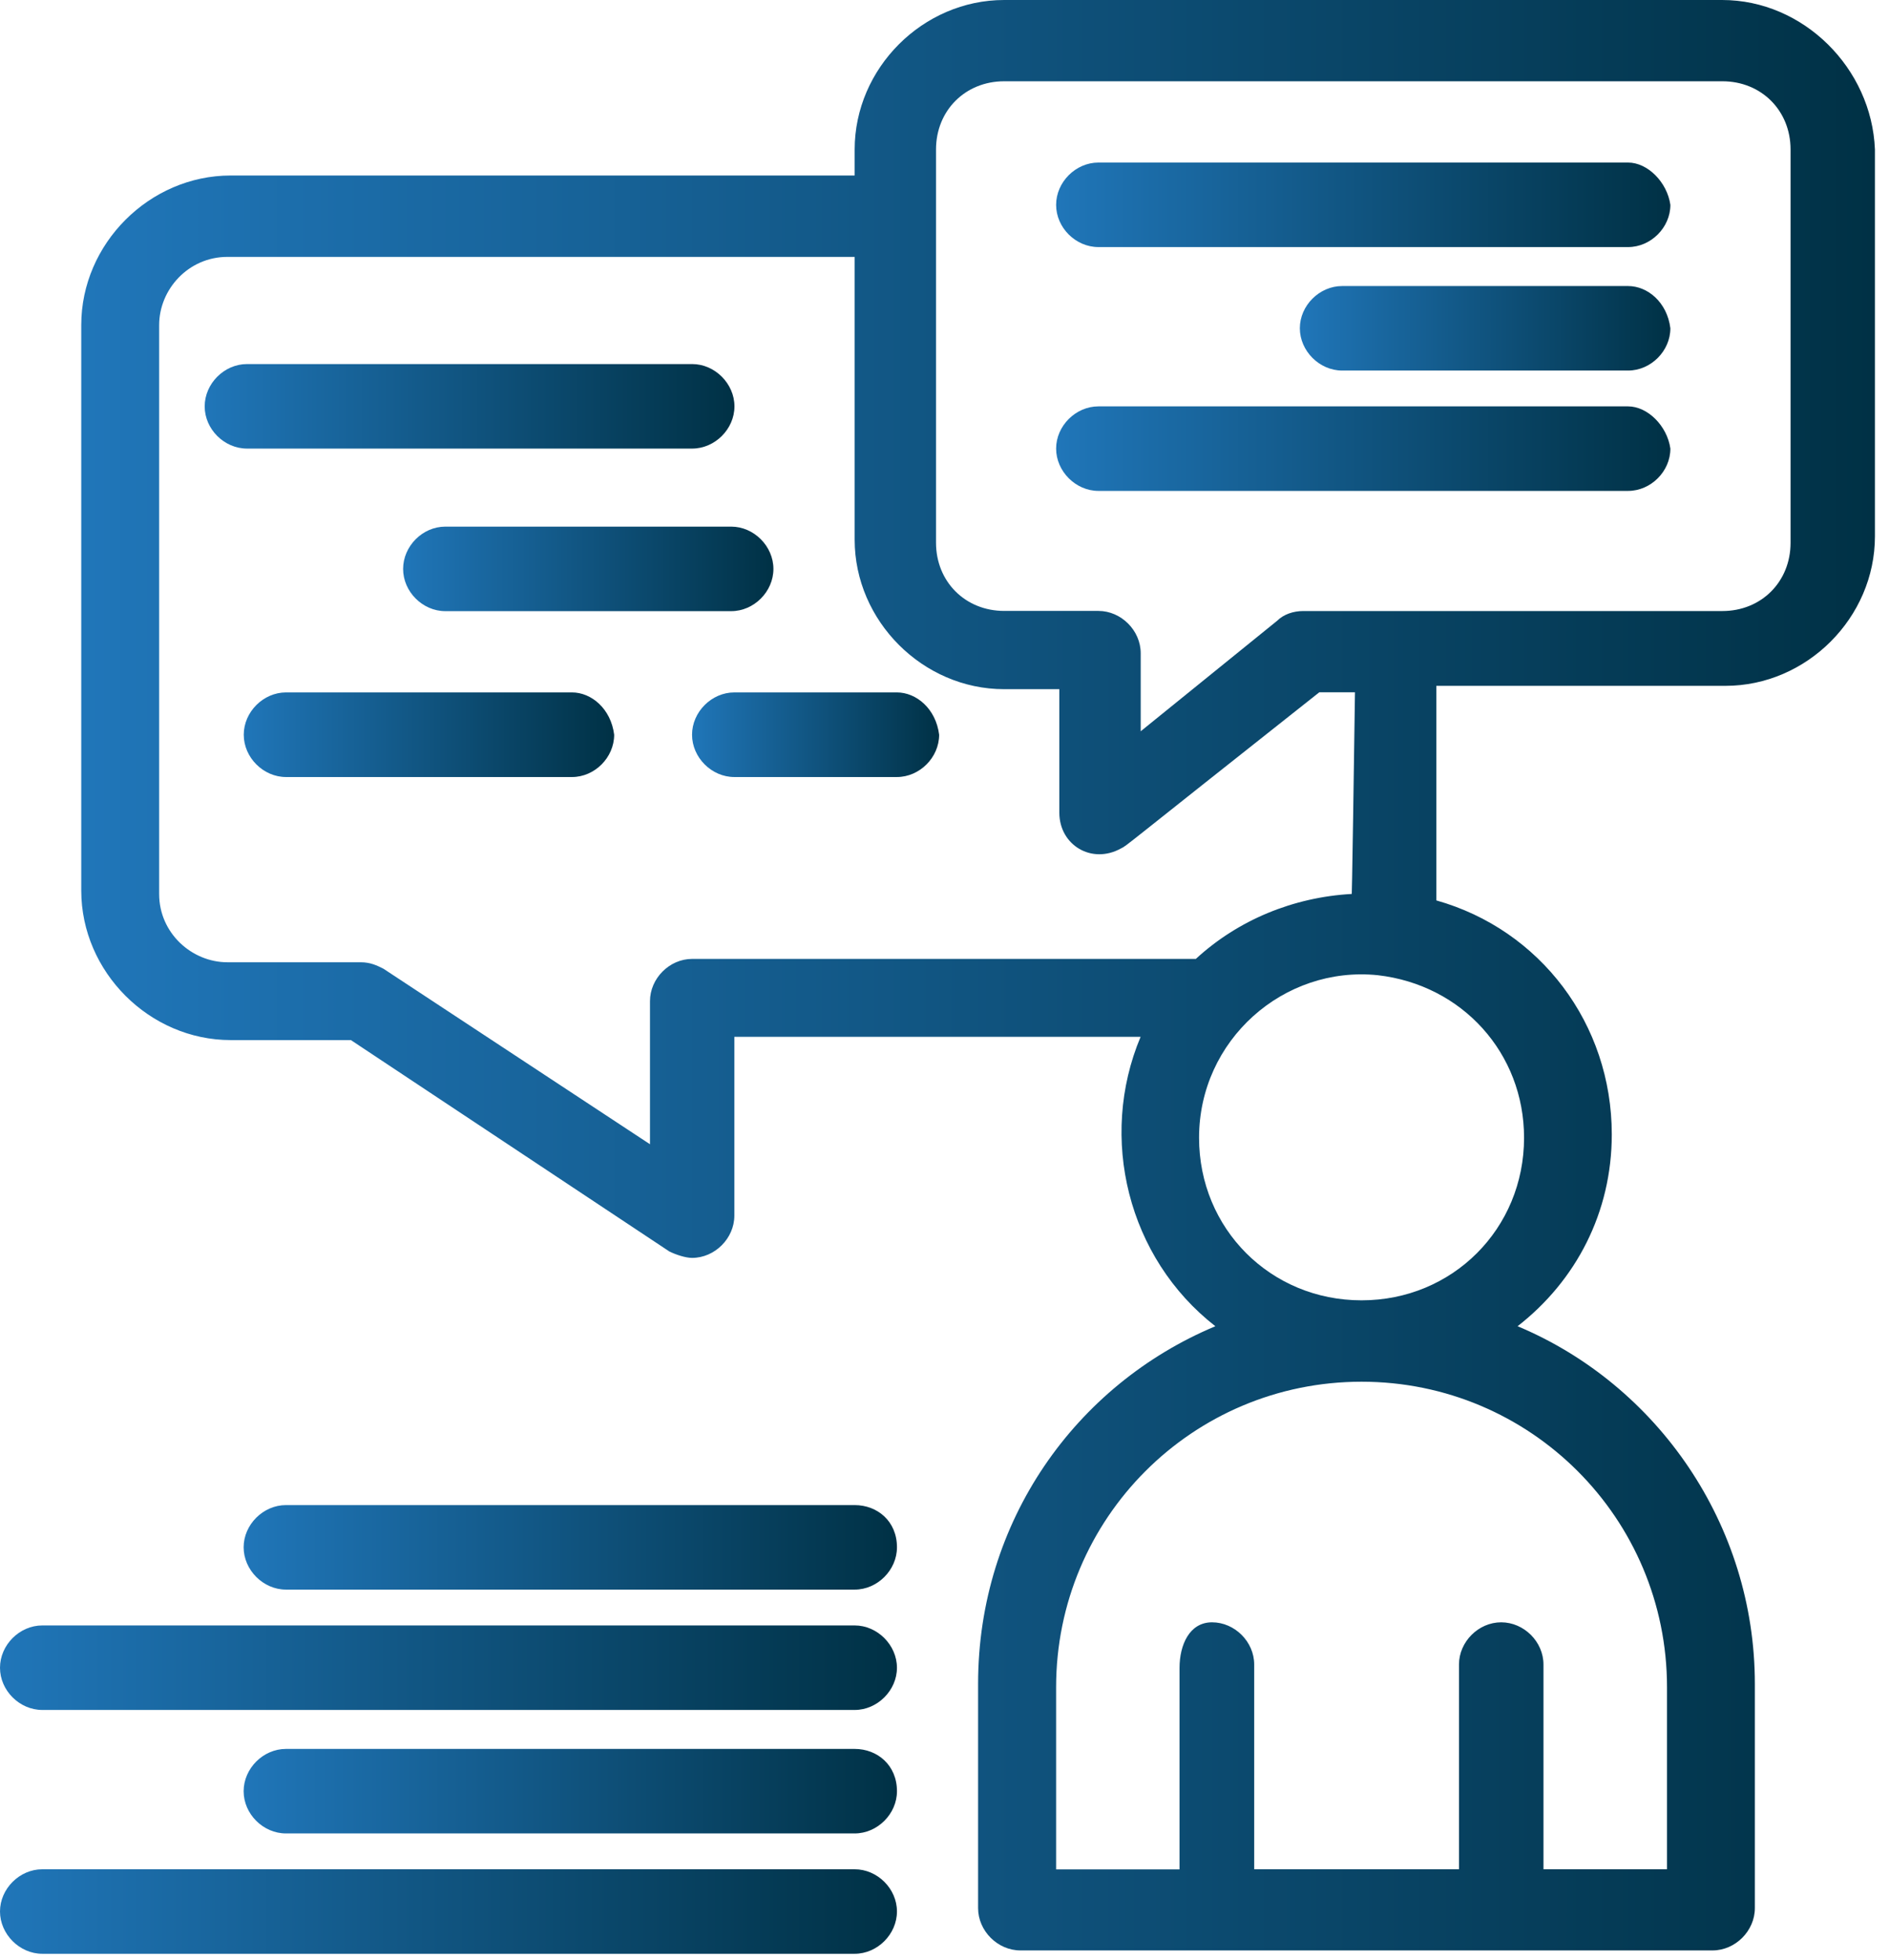
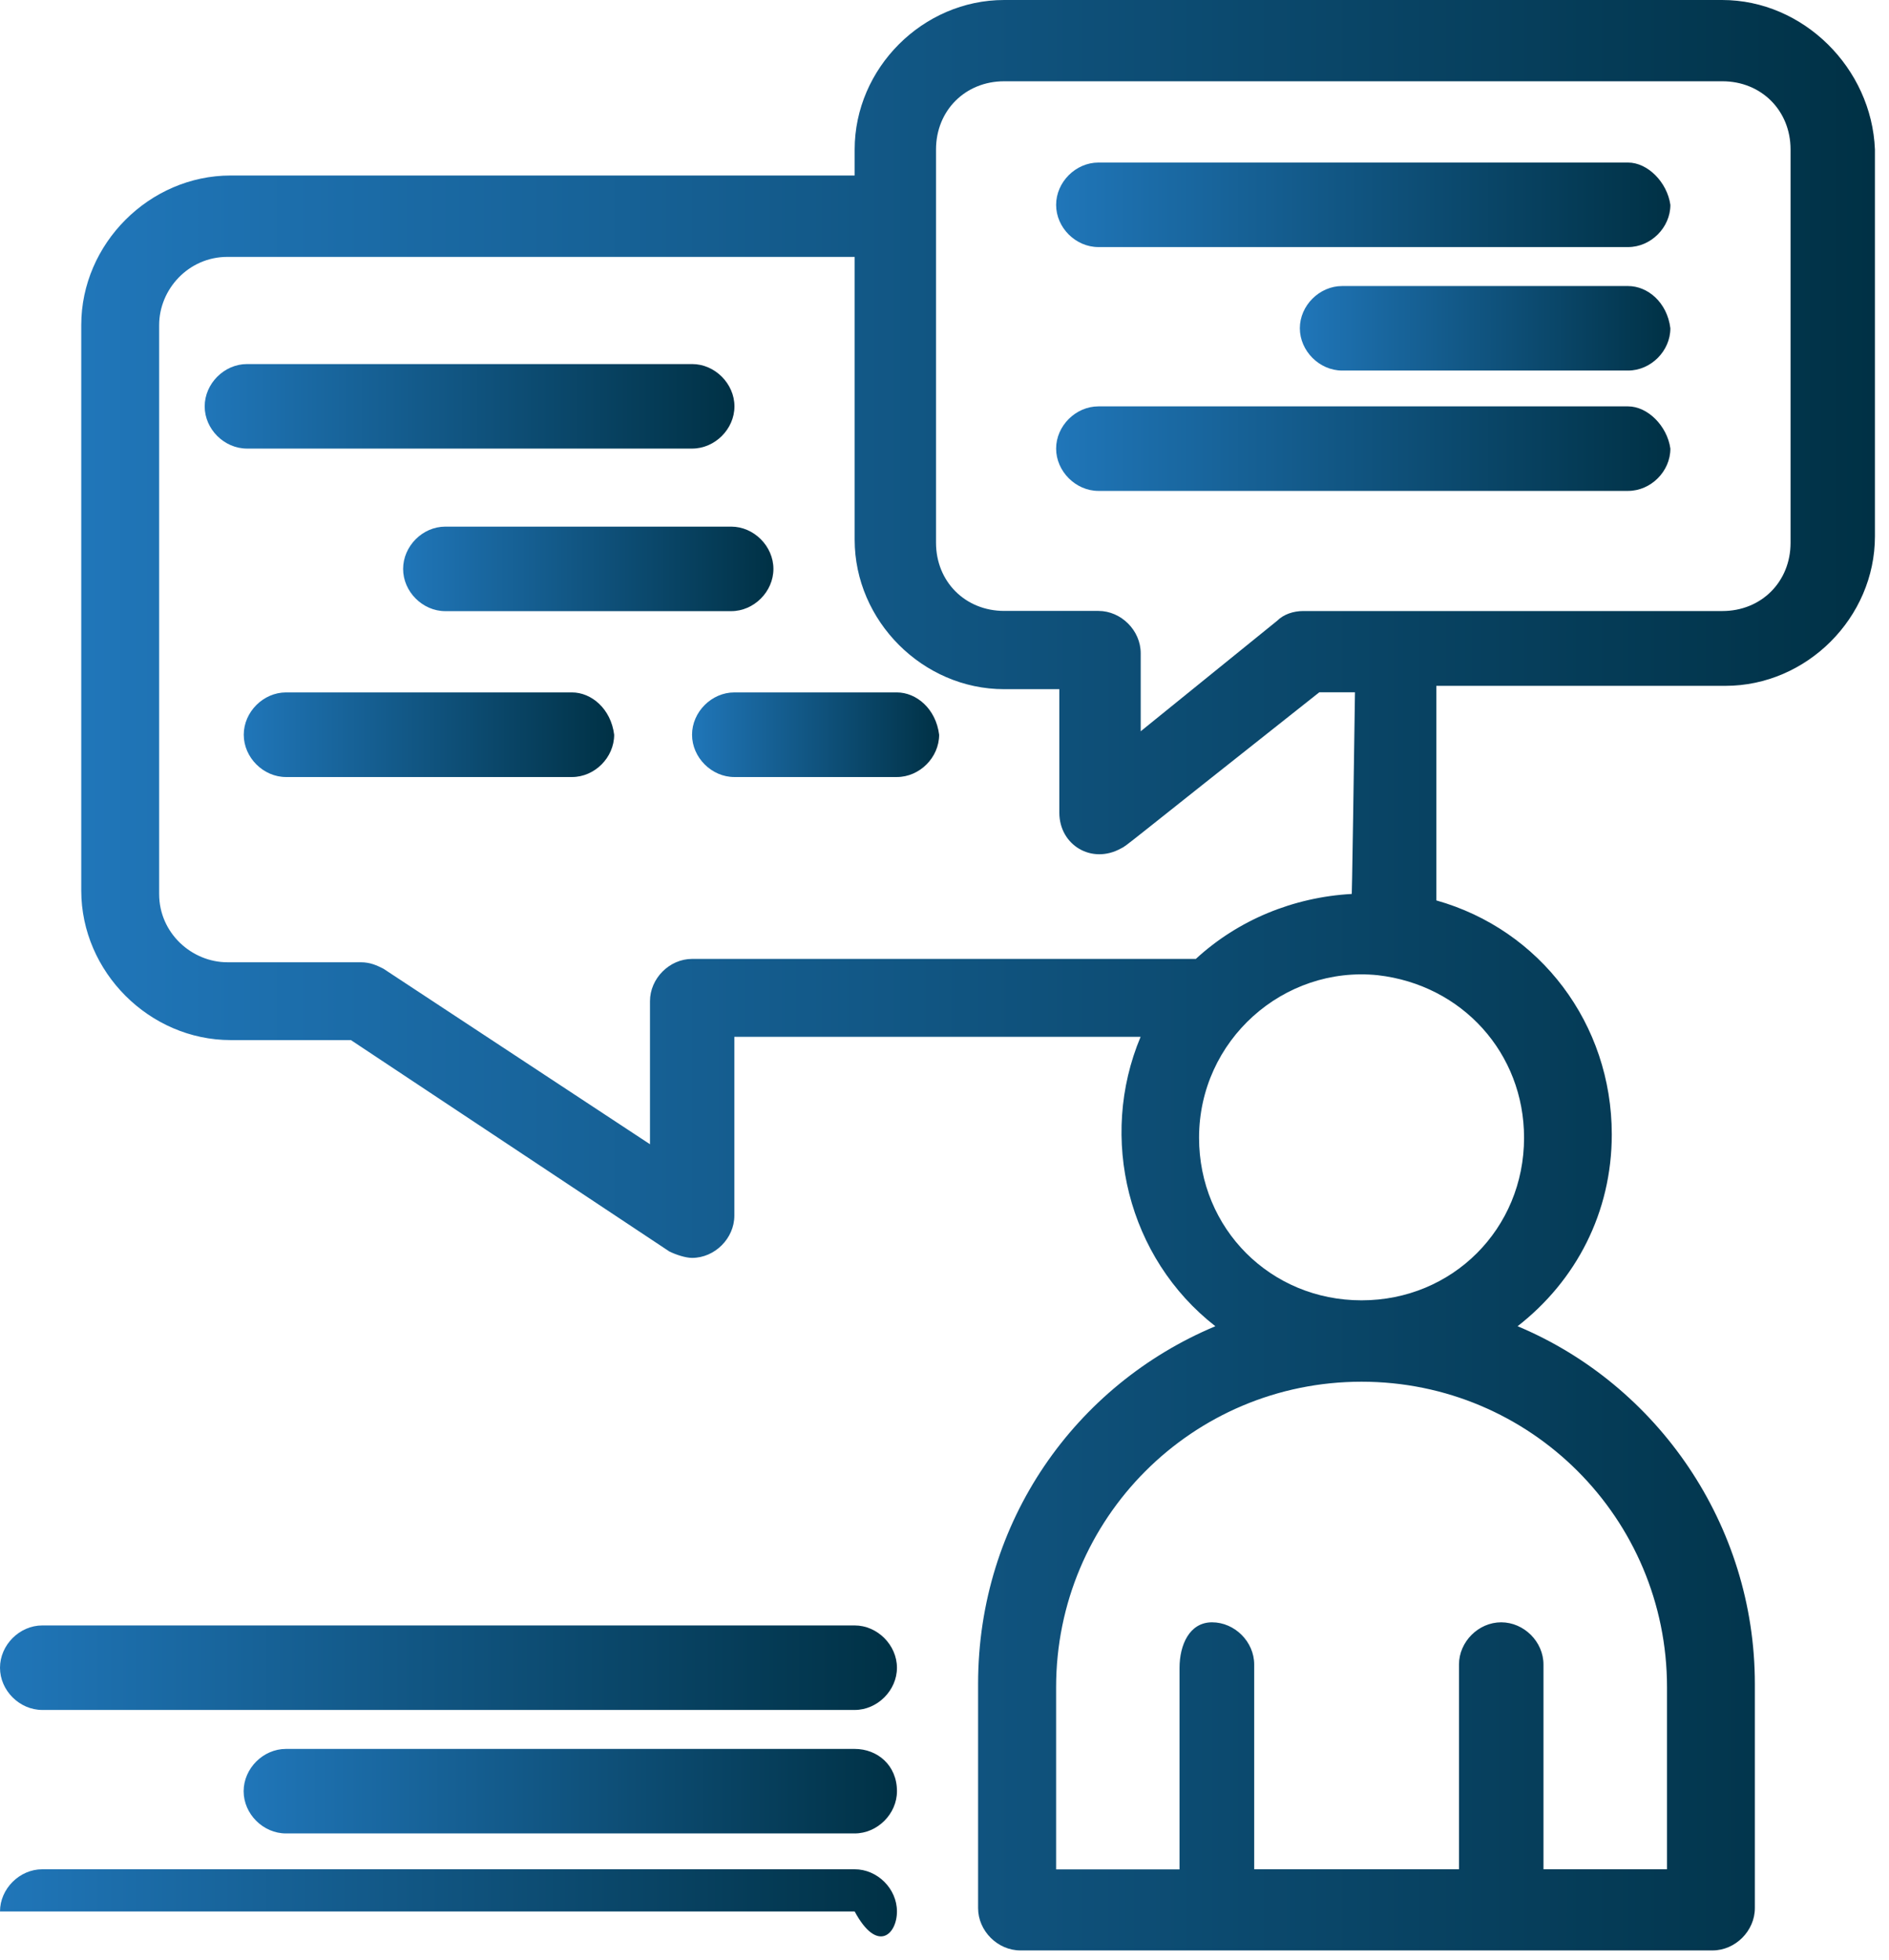
<svg xmlns="http://www.w3.org/2000/svg" width="134" height="139" viewBox="0 0 134 139" fill="none">
  <g clip-path="url(#clip0_520_5127)">
    <path d="M122.172 0H71.228C65.464 0 60.627 4.837 60.627 10.601V12.445H16.364C10.601 12.445 5.764 17.282 5.764 23.046V63.152C5.764 68.916 10.601 73.753 16.364 73.753H24.891L47.477 88.739C47.936 88.969 48.633 89.198 49.092 89.198C50.707 89.198 52.093 87.813 52.093 86.198V73.523H80.91C77.909 80.672 79.992 89.198 86.214 94.044C76.302 98.192 69.383 107.874 69.383 119.401V135.306C69.383 136.921 70.768 138.306 72.383 138.306H121.483C123.098 138.306 124.484 136.921 124.484 135.306V119.401C124.484 108.104 117.565 98.192 107.653 94.044C111.801 90.814 114.335 85.976 114.335 80.442C114.335 72.605 109.26 65.923 101.889 63.849V48.633H122.402C128.165 48.633 133.002 43.796 133.002 38.032V10.601C132.773 4.837 127.928 0 122.164 0H122.172ZM118.253 119.639V132.551H109.489V118.031C109.489 116.416 108.104 115.039 106.489 115.039C104.874 115.039 103.496 116.424 103.496 118.031V132.551H88.969V118.031C88.969 116.416 87.584 115.039 85.977 115.039C84.37 115.039 83.673 116.654 83.673 118.269V132.559H74.917V119.646C74.917 107.66 84.599 97.978 96.585 97.978C108.571 97.978 118.253 107.66 118.253 119.646V119.639ZM108.112 80.68C108.112 87.132 103.037 92.207 96.585 92.207C90.133 92.207 85.058 87.132 85.058 80.68C85.058 73.761 91.051 68.464 97.741 69.153C103.734 69.842 108.112 74.687 108.112 80.68ZM95.896 63.39C91.748 63.619 87.829 65.234 84.829 67.997H49.1C47.485 67.997 46.108 69.383 46.108 70.998V81.139L27.202 68.694C26.743 68.464 26.284 68.235 25.587 68.235H16.135C13.601 68.235 11.29 66.161 11.29 63.398V23.054C11.29 20.52 13.364 18.216 16.135 18.216H60.627V38.27C60.627 44.033 65.464 48.87 71.228 48.87H75.146V57.626C75.146 59.93 77.45 61.316 79.524 60.16C79.984 59.93 79.295 60.389 93.585 49.092H96.118C95.888 65.226 95.888 63.152 95.888 63.39H95.896ZM127.017 38.491C127.017 41.254 124.943 43.329 122.18 43.329H92.445C91.756 43.329 91.059 43.558 90.6 44.017L80.918 51.855V46.321C80.918 44.706 79.532 43.321 77.917 43.321H71.236C68.473 43.321 66.398 41.246 66.398 38.483V10.601C66.398 7.838 68.473 5.763 71.236 5.763H122.18C124.943 5.763 127.017 7.838 127.017 10.601V38.491Z" fill="url(#paint0_linear_520_5127)" />
    <path d="M49.1 31.809C50.715 31.809 52.1 30.424 52.1 28.817C52.1 27.21 50.715 25.816 49.1 25.816H17.52C15.905 25.816 14.52 27.202 14.52 28.817C14.52 30.432 15.905 31.809 17.52 31.809H49.1Z" fill="url(#paint1_linear_520_5127)" />
    <path d="M54.864 40.344C54.864 38.729 53.478 37.344 51.871 37.344H31.588C29.973 37.344 28.596 38.729 28.596 40.344C28.596 41.959 29.981 43.337 31.588 43.337H51.871C53.486 43.337 54.864 41.951 54.864 40.344Z" fill="url(#paint2_linear_520_5127)" />
    <path d="M40.574 49.1H20.291C18.677 49.1 17.291 50.485 17.291 52.1C17.291 53.715 18.677 55.1 20.291 55.1H40.574C42.189 55.1 43.567 53.715 43.567 52.1C43.337 50.255 41.952 49.1 40.574 49.1Z" fill="url(#paint3_linear_520_5127)" />
    <path d="M63.619 49.1H52.092C50.477 49.1 49.092 50.485 49.092 52.1C49.092 53.715 50.477 55.1 52.092 55.1H63.619C65.234 55.1 66.62 53.715 66.62 52.1C66.39 50.255 65.004 49.1 63.619 49.1Z" fill="url(#paint4_linear_520_5127)" />
    <path d="M115.492 11.527H77.918C76.303 11.527 74.918 12.913 74.918 14.528C74.918 16.143 76.303 17.52 77.918 17.52H115.492C117.107 17.52 118.492 16.135 118.492 14.528C118.262 12.913 116.877 11.527 115.492 11.527Z" fill="url(#paint5_linear_520_5127)" />
    <path d="M115.492 28.817H77.918C76.303 28.817 74.918 30.203 74.918 31.81C74.918 33.417 76.303 34.81 77.918 34.81H115.492C117.107 34.81 118.492 33.425 118.492 31.81C118.262 30.195 116.877 28.817 115.492 28.817Z" fill="url(#paint6_linear_520_5127)" />
    <path d="M115.49 20.283H95.207C93.593 20.283 92.207 21.669 92.207 23.276C92.207 24.883 93.593 26.276 95.207 26.276H115.49C117.105 26.276 118.491 24.891 118.491 23.276C118.261 21.431 116.876 20.283 115.49 20.283Z" fill="url(#paint7_linear_520_5127)" />
-     <path d="M60.628 106.727H20.284C18.669 106.727 17.283 108.112 17.283 109.719C17.283 111.326 18.669 112.72 20.284 112.72H60.628C62.243 112.72 63.628 111.334 63.628 109.719C63.628 107.874 62.243 106.727 60.628 106.727Z" fill="url(#paint8_linear_520_5127)" />
    <path d="M60.627 115.261H3C1.385 115.261 0 116.646 0 118.261C0 119.876 1.385 121.254 3 121.254H60.627C62.242 121.254 63.627 119.868 63.627 118.261C63.627 116.654 62.242 115.261 60.627 115.261Z" fill="url(#paint9_linear_520_5127)" />
    <path d="M60.628 124.017H20.284C18.669 124.017 17.283 125.402 17.283 127.017C17.283 128.632 18.669 130.01 20.284 130.01H60.628C62.243 130.01 63.628 128.624 63.628 127.017C63.628 125.172 62.243 124.017 60.628 124.017Z" fill="url(#paint10_linear_520_5127)" />
-     <path d="M60.627 132.551H3C1.385 132.551 0 133.936 0 135.543C0 137.15 1.385 138.544 3 138.544H60.627C62.242 138.544 63.627 137.158 63.627 135.543C63.627 133.928 62.242 132.551 60.627 132.551Z" fill="url(#paint11_linear_520_5127)" />
+     <path d="M60.627 132.551H3C1.385 132.551 0 133.936 0 135.543H60.627C62.242 138.544 63.627 137.158 63.627 135.543C63.627 133.928 62.242 132.551 60.627 132.551Z" fill="url(#paint11_linear_520_5127)" />
  </g>
  <defs>
    <linearGradient id="paint0_linear_520_5127" x1="5.764" y1="69.153" x2="133.01" y2="69.153" gradientUnits="userSpaceOnUse">
      <stop stop-color="#2076B9" />
      <stop offset="1" stop-color="#003145" />
    </linearGradient>
    <linearGradient id="paint1_linear_520_5127" x1="14.52" y1="28.817" x2="52.1" y2="28.817" gradientUnits="userSpaceOnUse">
      <stop stop-color="#2076B9" />
      <stop offset="1" stop-color="#003145" />
    </linearGradient>
    <linearGradient id="paint2_linear_520_5127" x1="28.588" y1="40.336" x2="54.864" y2="40.336" gradientUnits="userSpaceOnUse">
      <stop stop-color="#2076B9" />
      <stop offset="1" stop-color="#003145" />
    </linearGradient>
    <linearGradient id="paint3_linear_520_5127" x1="17.291" y1="52.1" x2="43.567" y2="52.1" gradientUnits="userSpaceOnUse">
      <stop stop-color="#2076B9" />
      <stop offset="1" stop-color="#003145" />
    </linearGradient>
    <linearGradient id="paint4_linear_520_5127" x1="49.1" y1="52.1" x2="66.62" y2="52.1" gradientUnits="userSpaceOnUse">
      <stop stop-color="#2076B9" />
      <stop offset="1" stop-color="#003145" />
    </linearGradient>
    <linearGradient id="paint5_linear_520_5127" x1="74.918" y1="14.52" x2="118.484" y2="14.52" gradientUnits="userSpaceOnUse">
      <stop stop-color="#2076B9" />
      <stop offset="1" stop-color="#003145" />
    </linearGradient>
    <linearGradient id="paint6_linear_520_5127" x1="74.918" y1="31.81" x2="118.484" y2="31.81" gradientUnits="userSpaceOnUse">
      <stop stop-color="#2076B9" />
      <stop offset="1" stop-color="#003145" />
    </linearGradient>
    <linearGradient id="paint7_linear_520_5127" x1="92.207" y1="23.284" x2="118.483" y2="23.284" gradientUnits="userSpaceOnUse">
      <stop stop-color="#2076B9" />
      <stop offset="1" stop-color="#003145" />
    </linearGradient>
    <linearGradient id="paint8_linear_520_5127" x1="17.291" y1="109.727" x2="63.62" y2="109.727" gradientUnits="userSpaceOnUse">
      <stop stop-color="#2076B9" />
      <stop offset="1" stop-color="#003145" />
    </linearGradient>
    <linearGradient id="paint9_linear_520_5127" x1="0" y1="118.253" x2="63.619" y2="118.253" gradientUnits="userSpaceOnUse">
      <stop stop-color="#2076B9" />
      <stop offset="1" stop-color="#003145" />
    </linearGradient>
    <linearGradient id="paint10_linear_520_5127" x1="17.291" y1="127.017" x2="63.62" y2="127.017" gradientUnits="userSpaceOnUse">
      <stop stop-color="#2076B9" />
      <stop offset="1" stop-color="#003145" />
    </linearGradient>
    <linearGradient id="paint11_linear_520_5127" x1="0" y1="135.543" x2="63.619" y2="135.543" gradientUnits="userSpaceOnUse">
      <stop stop-color="#2076B9" />
      <stop offset="1" stop-color="#003145" />
    </linearGradient>
    <clipPath id="clip0_520_5127">
      <rect width="133.01" height="138.544" fill="white" />
    </clipPath>
  </defs>
</svg>